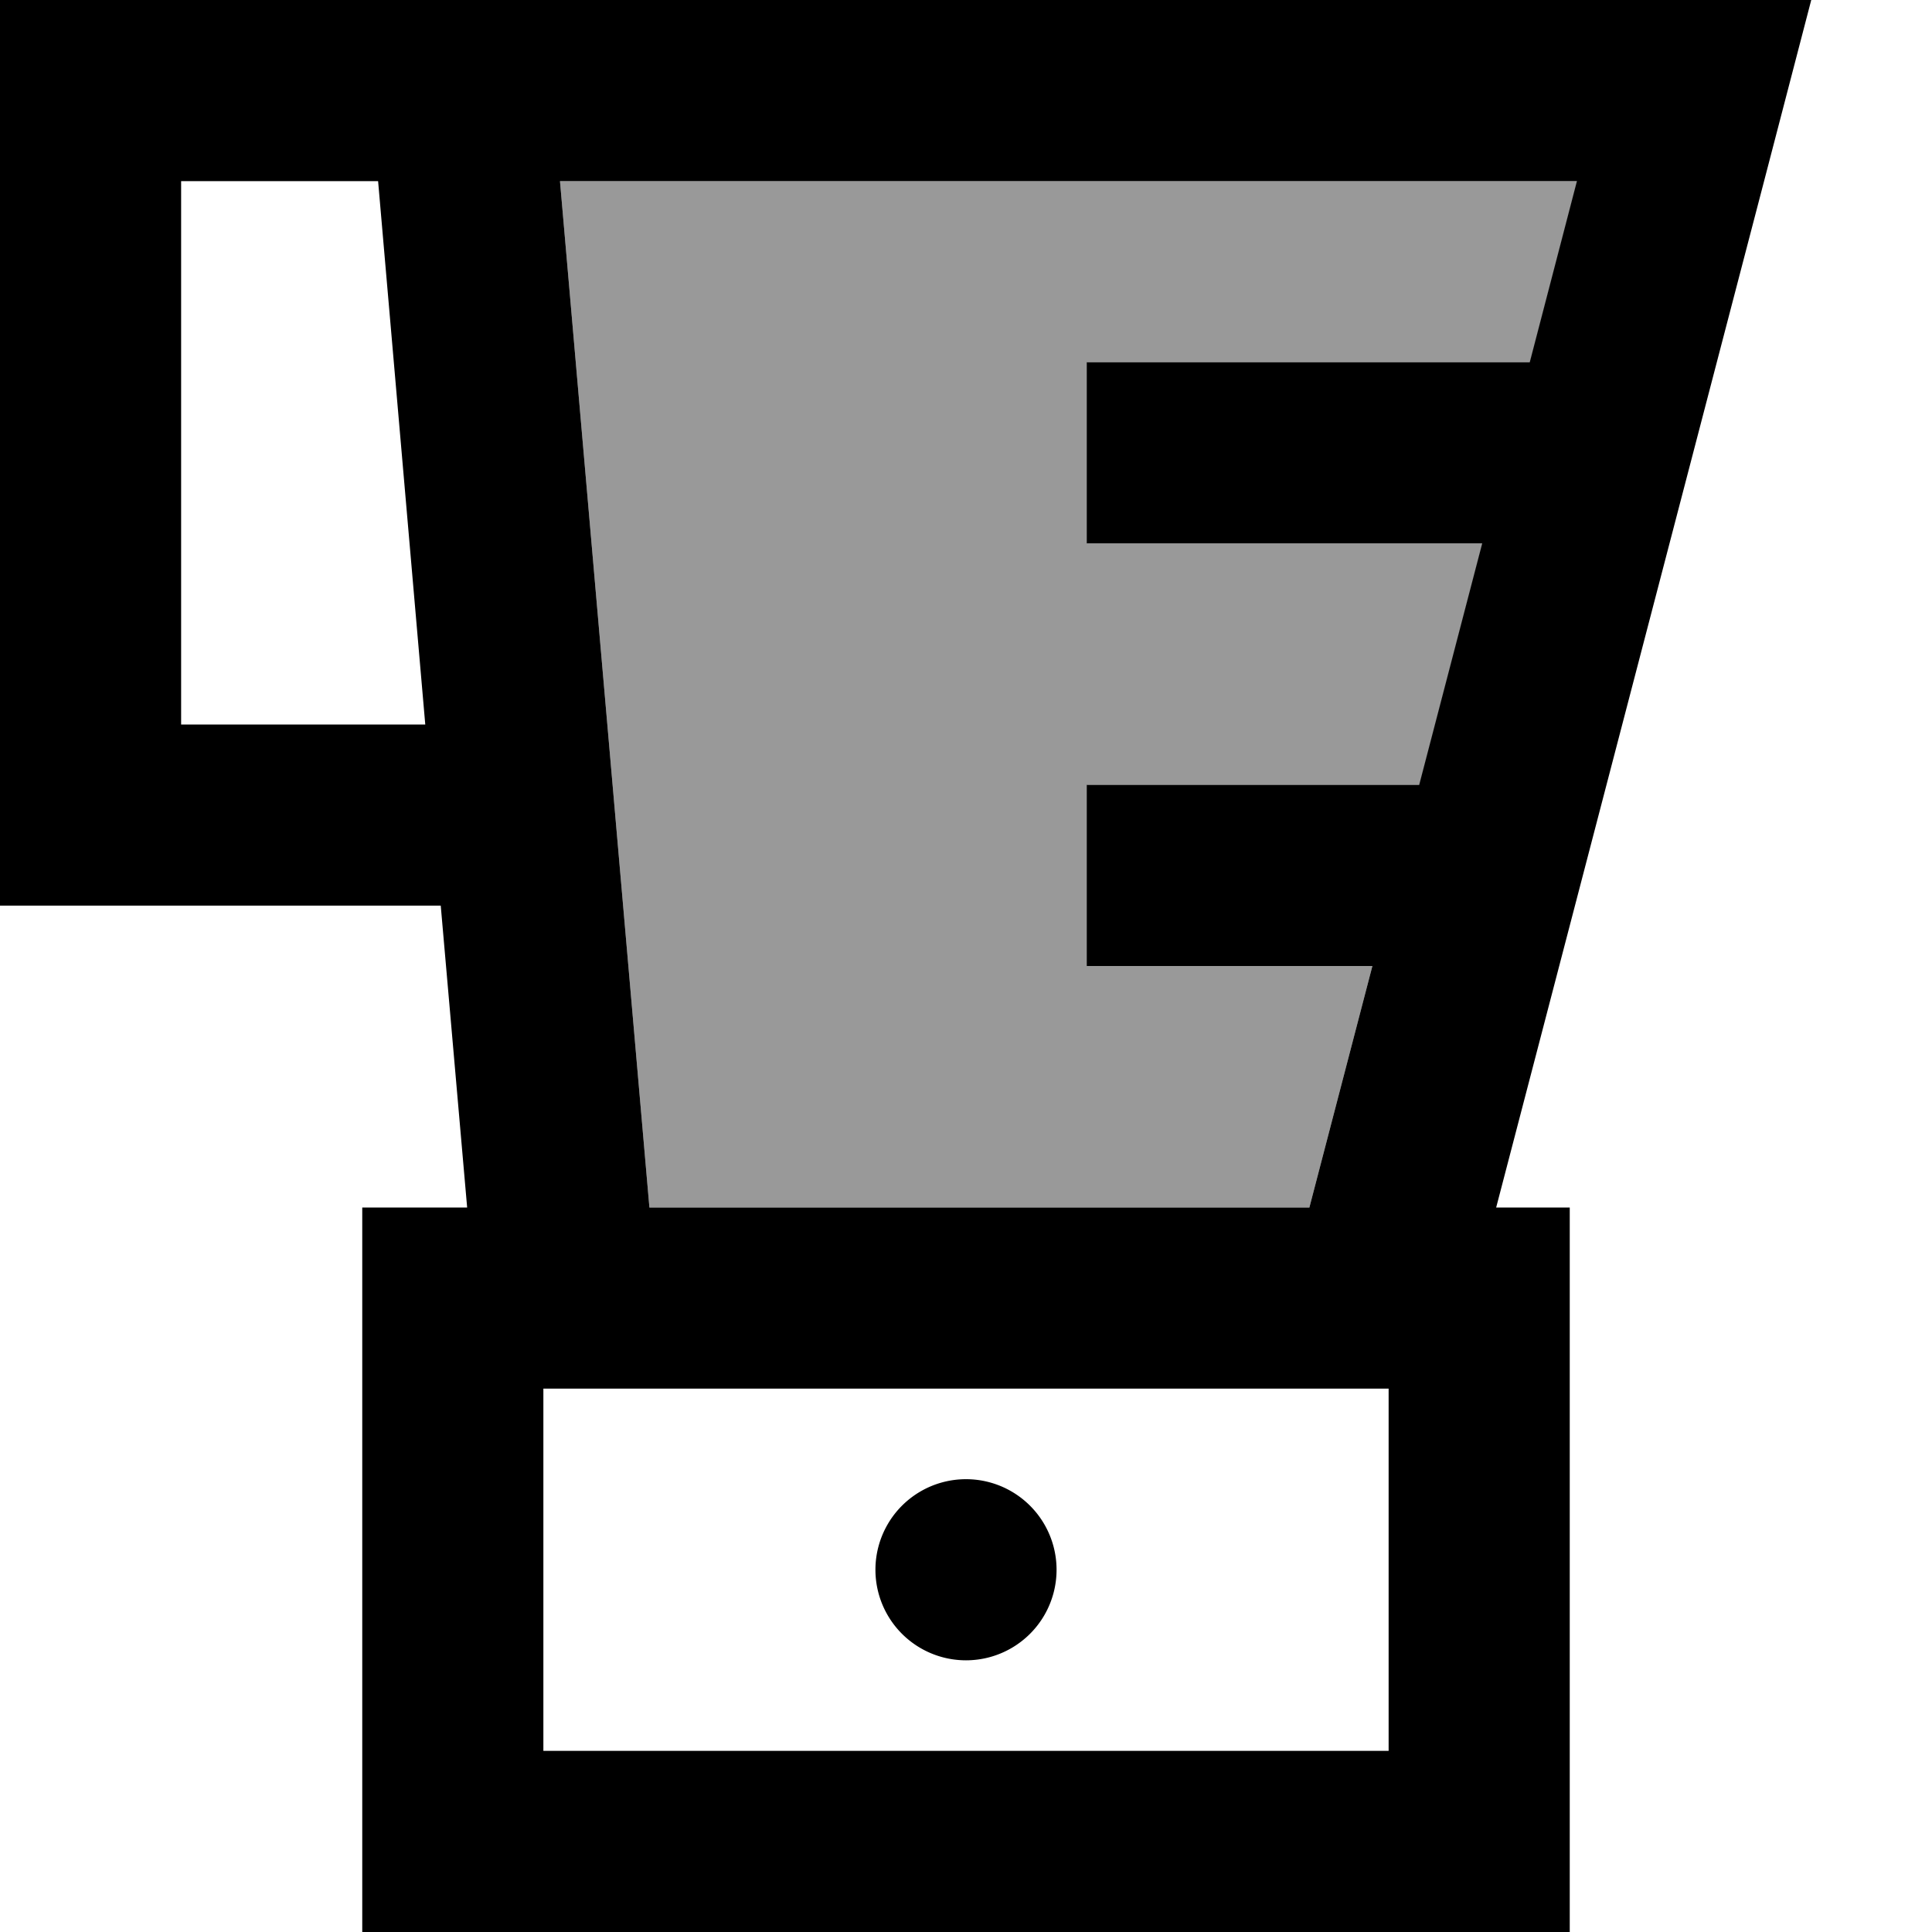
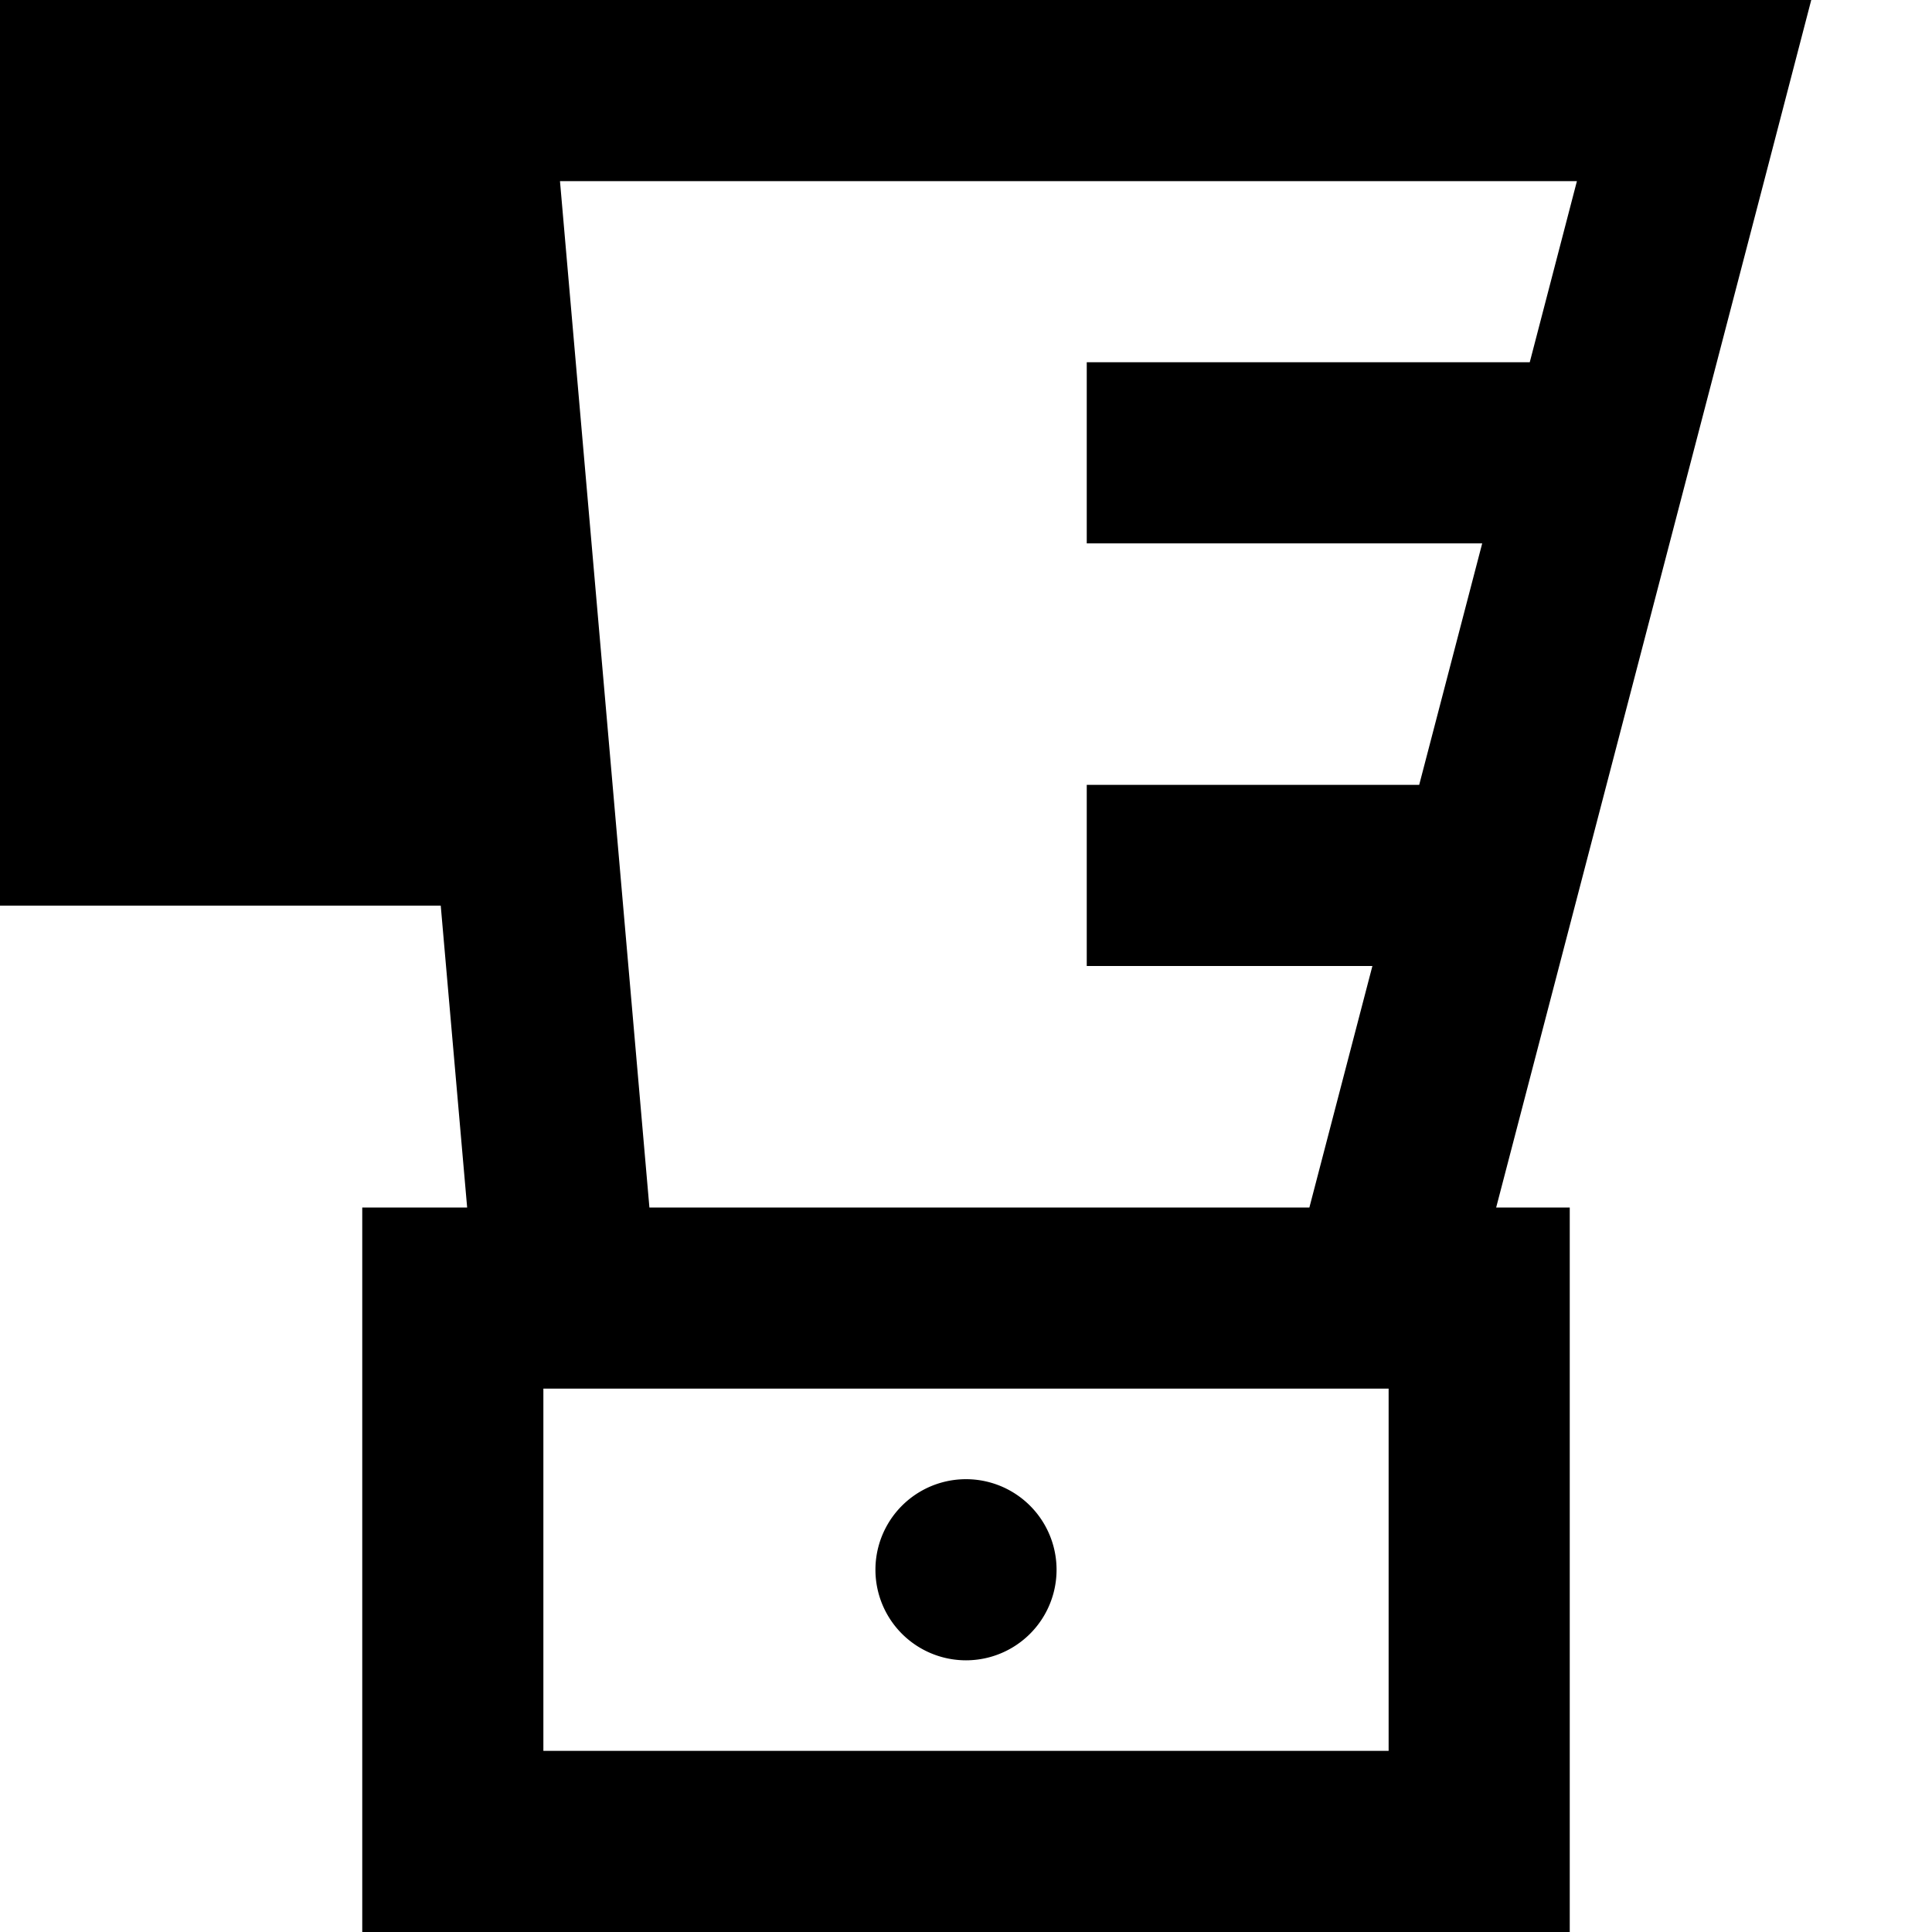
<svg xmlns="http://www.w3.org/2000/svg" viewBox="0 0 512 512">
-   <path style="fill:currentColor;opacity:.4" d="M148.4 48l23.7 272 174.9 0 16.7-64-75.6 0 0-48 88.1 0 16.7-64-104.8 0 0-48 117.4 0 12.5-48-269.5 0z" />
-   <path style="fill:currentColor;opacity:1" d="M0 0l480 0-12.5 48-71 272 19.5 0 0 192-320 0 0-192 27.8 0-7-80-116.9 0 0-240zM48 48l0 144 64.7 0-12.5-144-52.2 0zm96 320l0 96 224 0 0-96-224 0zM363.6 256l-75.6 0 0-48 88.1 0 16.7-64-104.8 0 0-48 117.4 0 12.5-48-269.5 0 23.7 272 174.9 0 16.7-64zM256 392a24 24 0 1 1 0 48 24 24 0 1 1 0-48z" />
+   <path style="fill:currentColor;opacity:1" d="M0 0l480 0-12.5 48-71 272 19.5 0 0 192-320 0 0-192 27.8 0-7-80-116.9 0 0-240zM48 48zm96 320l0 96 224 0 0-96-224 0zM363.6 256l-75.6 0 0-48 88.1 0 16.7-64-104.8 0 0-48 117.4 0 12.5-48-269.5 0 23.7 272 174.9 0 16.7-64zM256 392a24 24 0 1 1 0 48 24 24 0 1 1 0-48z" />
</svg>